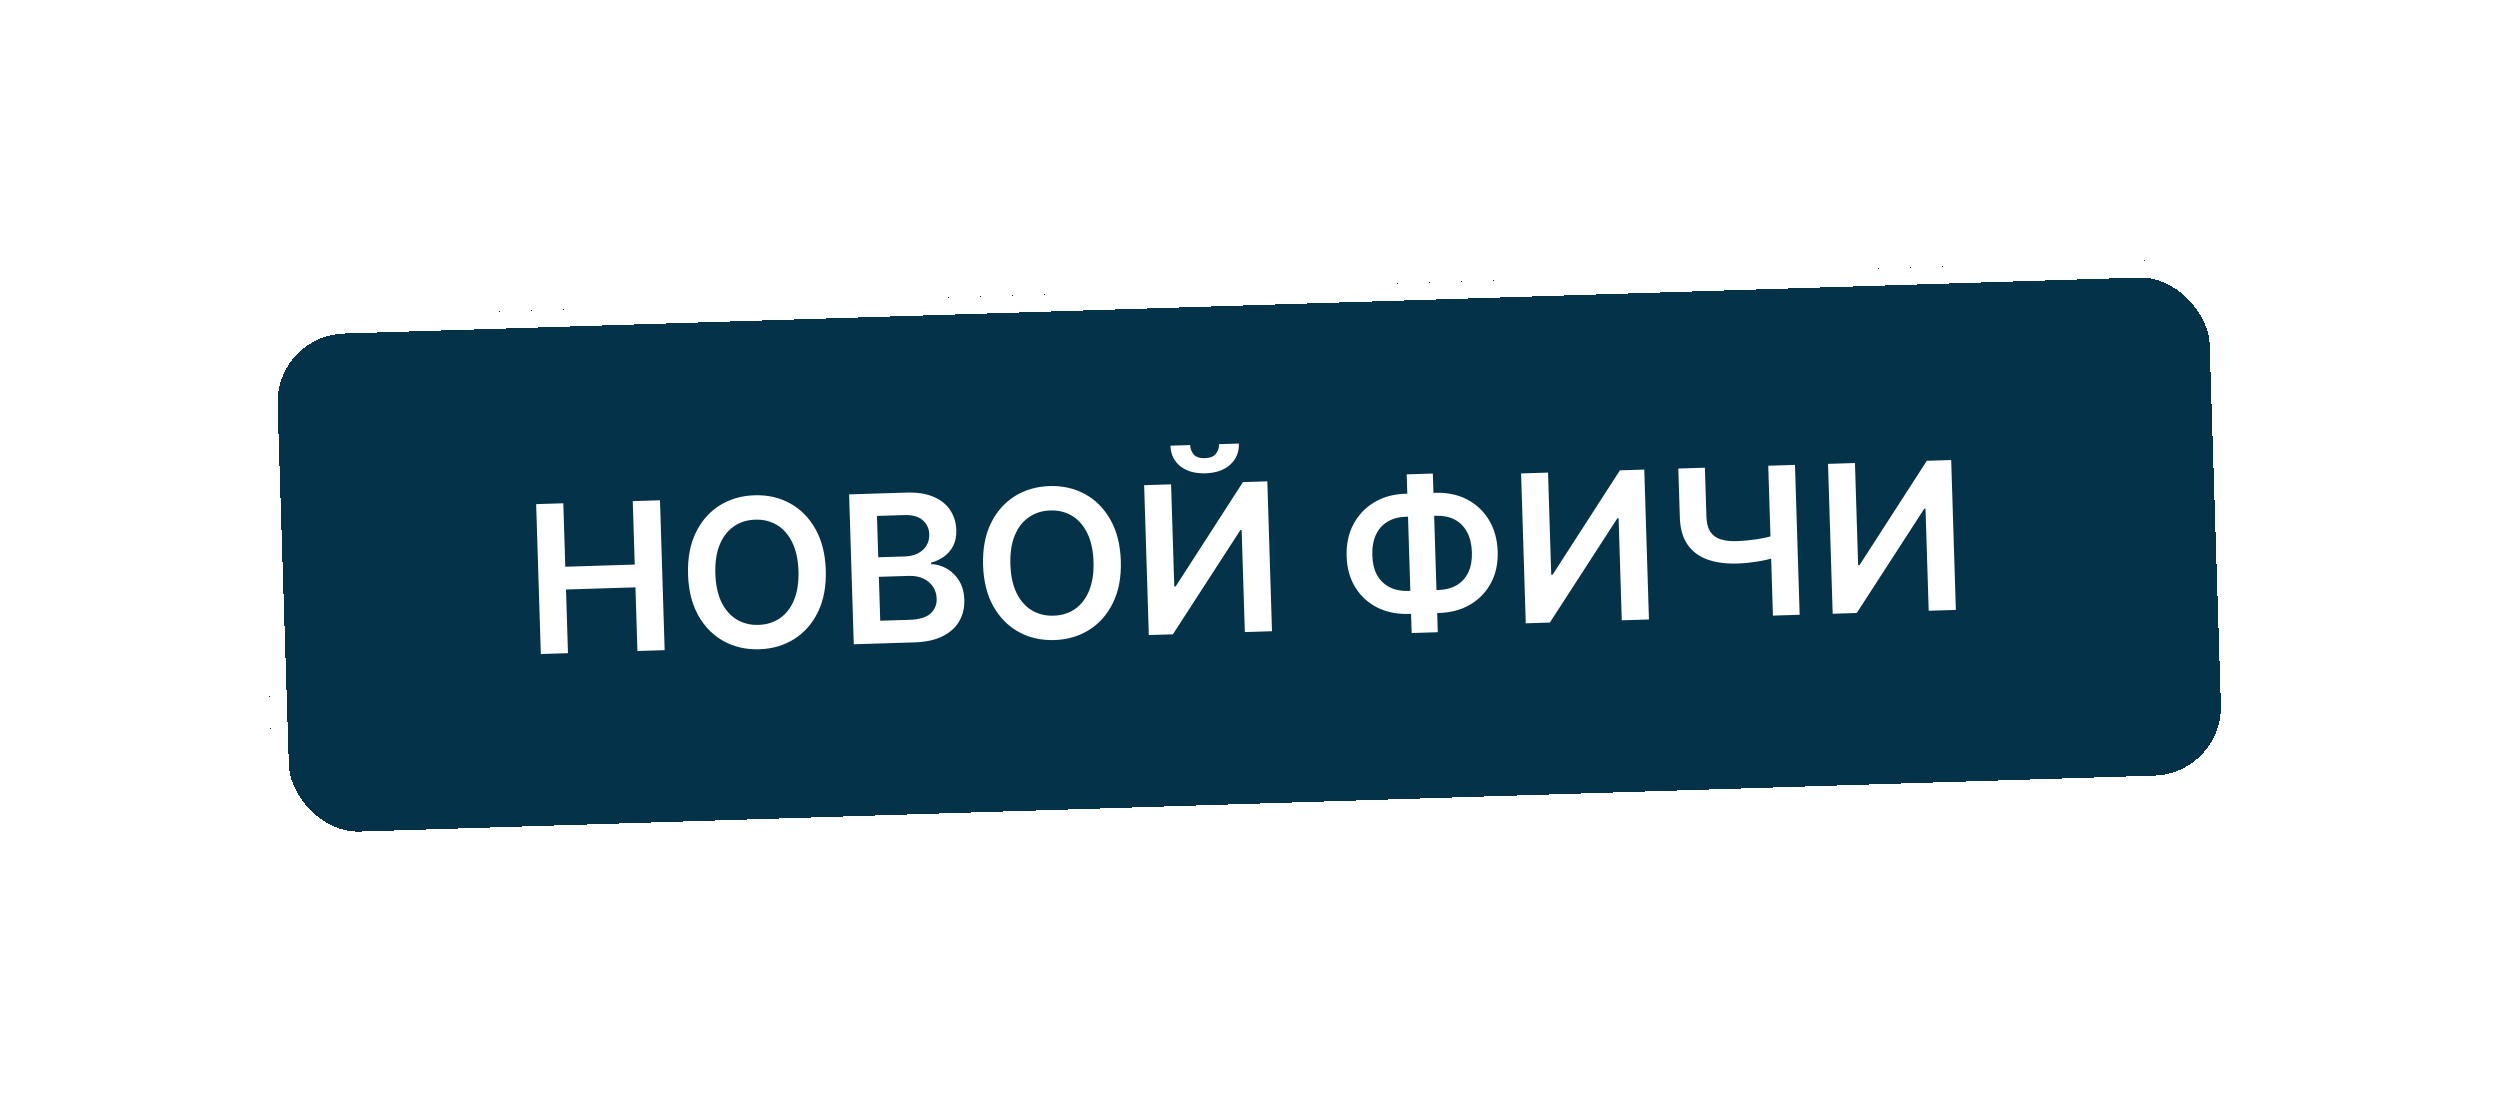
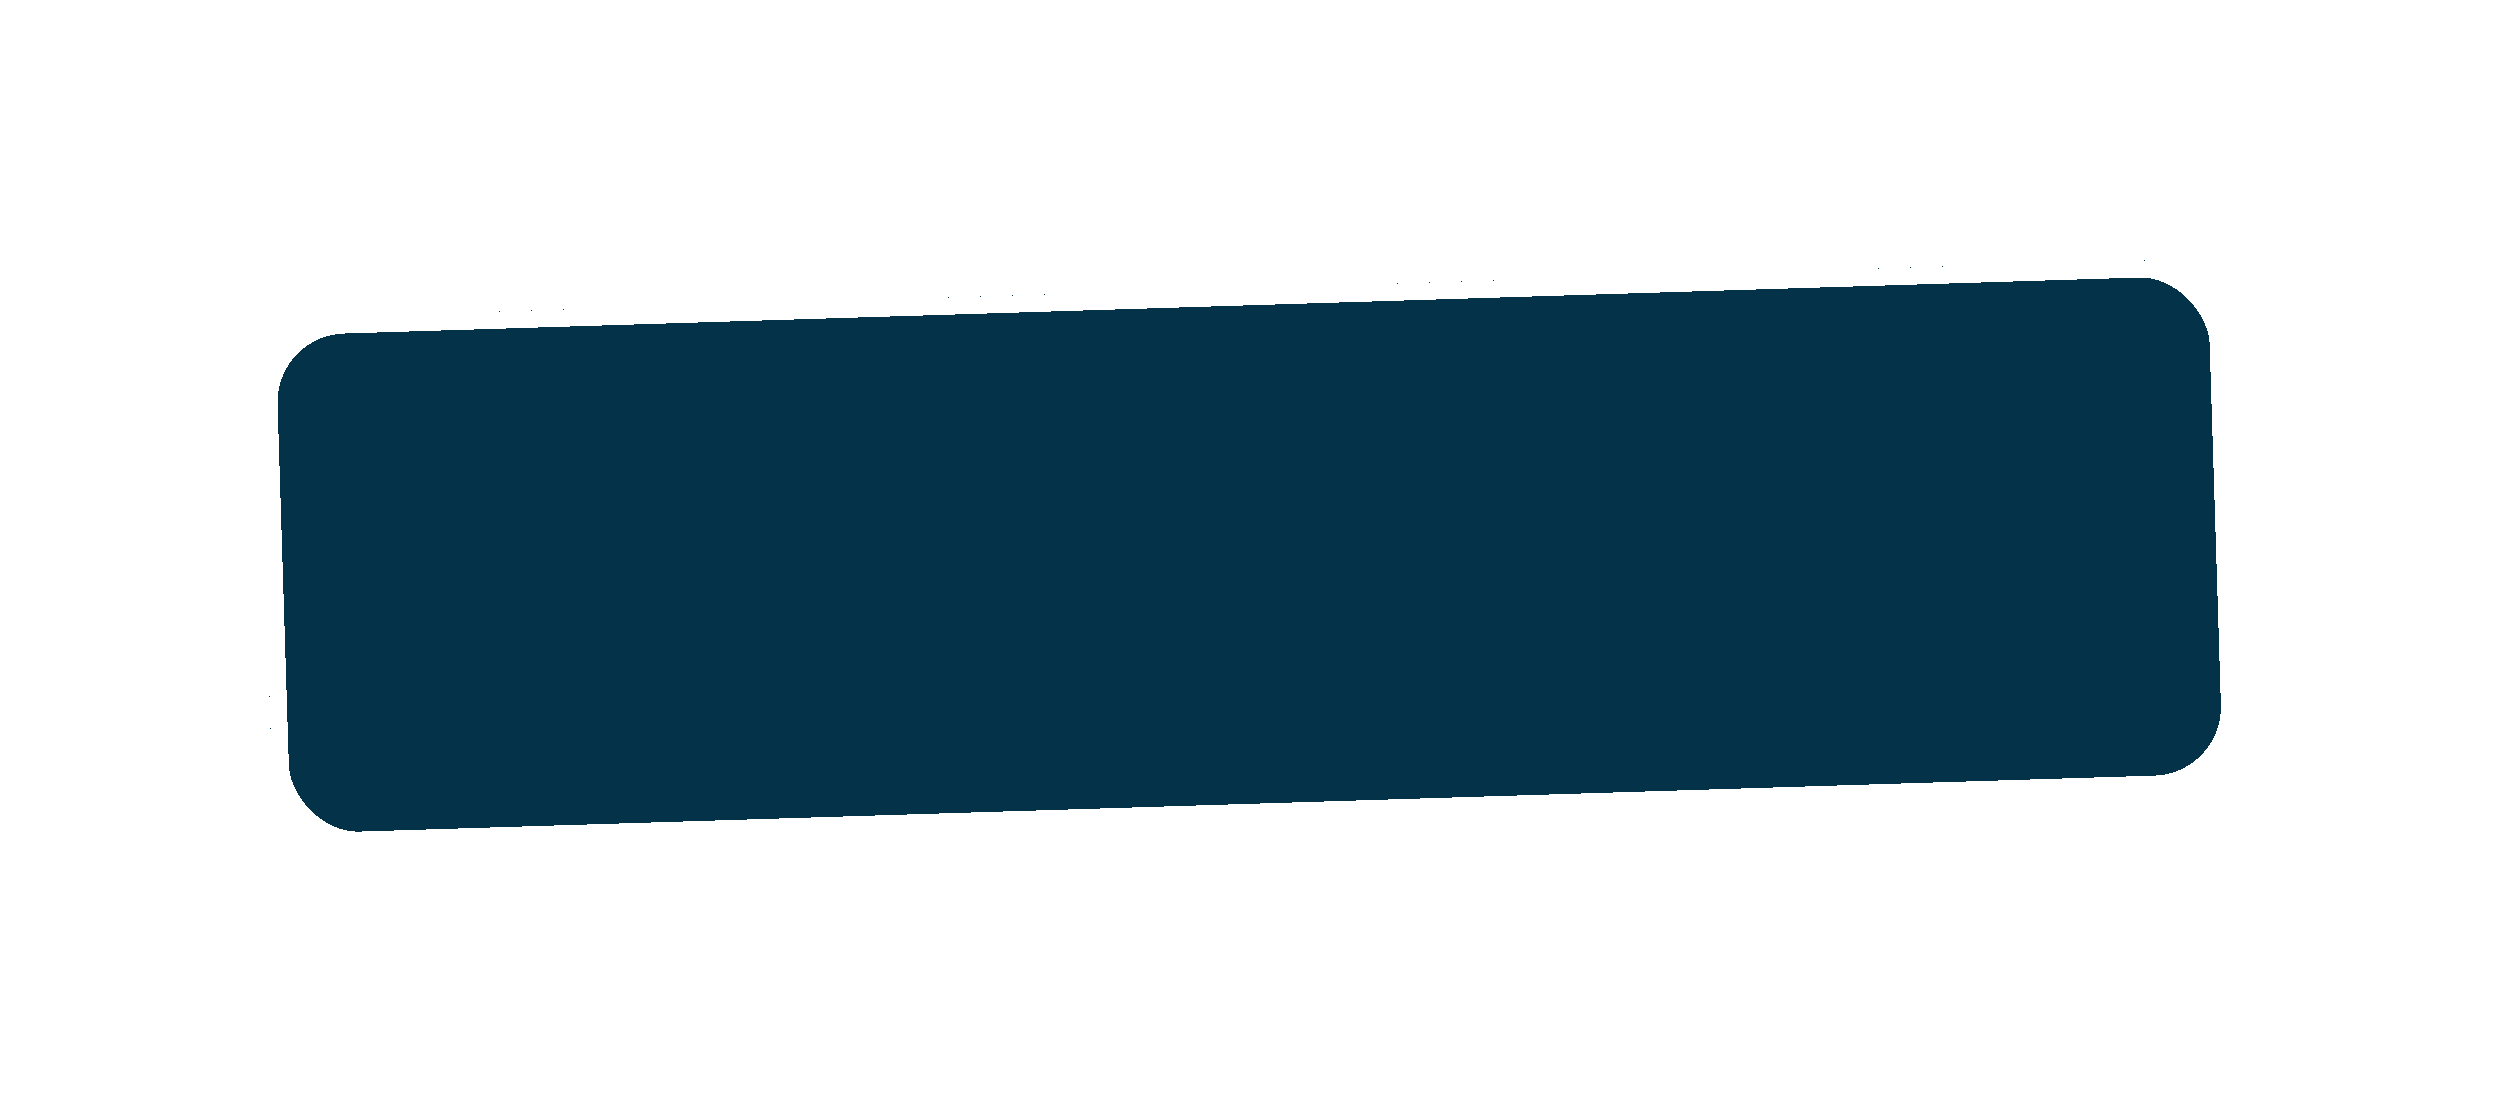
<svg xmlns="http://www.w3.org/2000/svg" width="291" height="129" viewBox="0 0 291 129" fill="none">
  <g filter="url(#filter0_d_15_551)">
    <rect x="30" y="27.135" width="229" height="62" rx="10" transform="rotate(-1.786 30 27.135)" fill="#043349" shape-rendering="crispEdges" />
-     <path d="M62.953 66.127L62.409 48.681L65.569 48.583L65.799 55.968L73.883 55.716L73.653 48.331L76.822 48.232L77.366 65.678L74.197 65.777L73.966 58.366L65.882 58.618L66.113 66.029L62.953 66.127ZM96.12 56.362C96.179 58.242 95.877 59.863 95.215 61.225C94.558 62.581 93.635 63.633 92.448 64.381C91.266 65.128 89.911 65.526 88.384 65.573C86.856 65.621 85.476 65.309 84.245 64.636C83.018 63.959 82.032 62.963 81.286 61.651C80.546 60.332 80.147 58.736 80.088 56.862C80.03 54.982 80.329 53.364 80.986 52.008C81.648 50.645 82.57 49.59 83.752 48.843C84.94 48.095 86.297 47.698 87.825 47.65C89.353 47.603 90.73 47.915 91.956 48.587C93.187 49.26 94.173 50.255 94.914 51.573C95.659 52.886 96.062 54.482 96.12 56.362ZM92.943 56.461C92.902 55.138 92.659 54.028 92.217 53.133C91.779 52.231 91.19 51.559 90.448 51.116C89.707 50.667 88.862 50.457 87.913 50.487C86.965 50.517 86.135 50.778 85.422 51.272C84.71 51.761 84.161 52.468 83.775 53.396C83.394 54.317 83.225 55.439 83.266 56.763C83.307 58.086 83.546 59.198 83.984 60.1C84.427 60.995 85.019 61.668 85.76 62.116C86.502 62.559 87.347 62.766 88.295 62.737C89.244 62.707 90.074 62.448 90.786 61.96C91.499 61.466 92.045 60.758 92.426 59.837C92.812 58.909 92.984 57.784 92.943 56.461ZM99.38 64.992L98.836 47.546L105.515 47.337C106.776 47.298 107.83 47.464 108.677 47.836C109.53 48.202 110.174 48.719 110.61 49.387C111.051 50.056 111.285 50.821 111.312 51.685C111.334 52.394 111.217 53.006 110.96 53.52C110.703 54.029 110.349 54.446 109.899 54.773C109.449 55.099 108.942 55.34 108.378 55.494L108.384 55.664C109.004 55.679 109.603 55.851 110.182 56.179C110.766 56.502 111.25 56.97 111.633 57.584C112.015 58.197 112.221 58.947 112.248 59.833C112.276 60.736 112.083 61.554 111.668 62.289C111.253 63.019 110.612 63.604 109.745 64.046C108.878 64.488 107.777 64.73 106.442 64.772L99.38 64.992ZM102.458 62.252L105.857 62.147C107.004 62.111 107.824 61.866 108.316 61.413C108.813 60.954 109.051 60.379 109.029 59.686C109.013 59.169 108.871 58.707 108.602 58.301C108.334 57.888 107.96 57.57 107.481 57.346C107.002 57.117 106.436 57.012 105.783 57.033L102.299 57.141L102.458 62.252ZM102.228 54.867L105.354 54.769C105.899 54.752 106.388 54.638 106.819 54.425C107.25 54.207 107.584 53.91 107.823 53.533C108.067 53.15 108.18 52.703 108.165 52.192C108.143 51.516 107.888 50.967 107.397 50.545C106.912 50.122 106.204 49.925 105.272 49.954L102.078 50.054L102.228 54.867ZM130.463 55.291C130.522 57.171 130.22 58.792 129.557 60.154C128.9 61.511 127.978 62.563 126.791 63.31C125.609 64.058 124.254 64.455 122.726 64.503C121.199 64.55 119.819 64.238 118.587 63.566C117.361 62.888 116.375 61.893 115.629 60.58C114.889 59.261 114.489 57.665 114.431 55.791C114.372 53.911 114.672 52.293 115.328 50.937C115.991 49.575 116.913 48.52 118.095 47.773C119.282 47.025 120.64 46.627 122.168 46.58C123.695 46.532 125.072 46.844 126.298 47.517C127.53 48.189 128.516 49.184 129.256 50.503C130.002 51.815 130.404 53.412 130.463 55.291ZM127.286 55.39C127.244 54.067 127.002 52.958 126.559 52.062C126.122 51.16 125.533 50.488 124.791 50.045C124.049 49.596 123.204 49.387 122.256 49.416C121.308 49.446 120.477 49.708 119.765 50.202C119.053 50.69 118.503 51.398 118.117 52.325C117.737 53.246 117.567 54.369 117.608 55.692C117.65 57.015 117.889 58.128 118.326 59.029C118.769 59.925 119.362 60.597 120.103 61.046C120.845 61.489 121.69 61.696 122.638 61.666C123.586 61.636 124.417 61.378 125.129 60.889C125.841 60.395 126.388 59.688 126.768 58.766C127.154 57.839 127.327 56.714 127.286 55.39ZM133.179 46.475L136.314 46.377L136.685 58.269L136.846 58.264L144.679 46.117L147.516 46.028L148.06 63.474L144.899 63.573L144.529 51.689L144.384 51.694L136.525 63.834L133.723 63.921L133.179 46.475ZM141.898 41.701L144.207 41.629C144.238 42.623 143.902 43.441 143.2 44.082C142.504 44.718 141.542 45.055 140.316 45.093C139.1 45.131 138.122 44.854 137.382 44.264C136.647 43.667 136.267 42.871 136.242 41.877L138.533 41.806C138.546 42.215 138.682 42.577 138.942 42.893C139.208 43.203 139.647 43.349 140.261 43.33C140.863 43.311 141.286 43.139 141.532 42.812C141.783 42.486 141.905 42.116 141.898 41.701ZM163.564 47.472L167.09 47.362C168.453 47.32 169.672 47.574 170.747 48.126C171.821 48.678 172.676 49.476 173.311 50.519C173.946 51.557 174.285 52.785 174.33 54.205C174.373 55.591 174.11 56.813 173.54 57.871C172.971 58.929 172.167 59.764 171.128 60.376C170.09 60.983 168.889 61.307 167.526 61.35L164 61.46C162.631 61.502 161.407 61.256 160.327 60.721C159.253 60.181 158.399 59.4 157.764 58.38C157.13 57.359 156.791 56.153 156.748 54.762C156.703 53.342 156.969 52.095 157.543 51.019C158.118 49.938 158.924 49.089 159.962 48.471C161.006 47.847 162.206 47.514 163.564 47.472ZM163.647 50.147C162.818 50.173 162.105 50.365 161.508 50.725C160.916 51.079 160.466 51.588 160.157 52.251C159.848 52.914 159.708 53.72 159.738 54.669C159.766 55.577 159.955 56.342 160.304 56.962C160.658 57.582 161.145 58.047 161.763 58.357C162.381 58.668 163.098 58.81 163.916 58.785L167.451 58.675C168.275 58.649 168.98 58.462 169.566 58.114C170.157 57.76 170.605 57.263 170.909 56.623C171.219 55.976 171.359 55.202 171.331 54.299C171.302 53.362 171.112 52.572 170.763 51.929C170.419 51.286 169.94 50.803 169.328 50.481C168.721 50.159 168.006 50.011 167.182 50.037L163.647 50.147ZM166.782 45.121L167.357 63.589L164.316 63.684L163.74 45.215L166.782 45.121ZM177.056 45.107L180.191 45.01L180.562 56.902L180.723 56.897L188.556 44.749L191.393 44.66L191.937 62.106L188.776 62.205L188.406 50.322L188.261 50.326L180.403 62.466L177.6 62.553L177.056 45.107ZM195.356 44.537L198.448 44.441L198.626 50.131C198.649 50.869 198.795 51.45 199.064 51.874C199.339 52.297 199.734 52.595 200.251 52.766C200.768 52.938 201.407 53.012 202.168 52.988C202.509 52.977 202.875 52.954 203.266 52.919C203.663 52.879 204.062 52.829 204.464 52.771C204.865 52.708 205.25 52.636 205.617 52.556C205.984 52.471 206.31 52.381 206.597 52.287L206.678 54.86C206.391 54.959 206.07 55.052 205.714 55.137C205.359 55.222 204.983 55.296 204.587 55.36C204.191 55.423 203.795 55.475 203.398 55.516C203.002 55.557 202.619 55.583 202.249 55.594C200.915 55.636 199.75 55.482 198.756 55.132C197.767 54.776 196.993 54.198 196.434 53.397C195.875 52.596 195.574 51.539 195.534 50.227L195.356 44.537ZM205.825 44.211L208.935 44.114L209.479 61.56L206.369 61.657L205.825 44.211ZM212.781 43.994L215.916 43.896L216.286 55.788L216.448 55.783L224.281 43.635L227.118 43.547L227.662 60.993L224.501 61.091L224.131 49.208L223.986 49.212L216.127 61.352L213.325 61.44L212.781 43.994Z" fill="white" />
    <rect x="31.031" y="28.104" width="227" height="60" rx="9" transform="rotate(-1.786 31.031 28.104)" stroke="white" stroke-width="2" shape-rendering="crispEdges" />
  </g>
  <defs>
    <filter id="filter0_d_15_551" x="0" y="0" width="290.821" height="129.105" filterUnits="userSpaceOnUse" color-interpolation-filters="sRGB">
      <feFlood flood-opacity="0" result="BackgroundImageFix" />
      <feColorMatrix in="SourceAlpha" type="matrix" values="0 0 0 0 0 0 0 0 0 0 0 0 0 0 0 0 0 0 127 0" result="hardAlpha" />
      <feOffset dy="10" />
      <feGaussianBlur stdDeviation="15" />
      <feComposite in2="hardAlpha" operator="out" />
      <feColorMatrix type="matrix" values="0 0 0 0 0.043 0 0 0 0 0.369 0 0 0 0 0.525 0 0 0 0.4 0" />
      <feBlend mode="normal" in2="BackgroundImageFix" result="effect1_dropShadow_15_551" />
      <feBlend mode="normal" in="SourceGraphic" in2="effect1_dropShadow_15_551" result="shape" />
    </filter>
  </defs>
</svg>